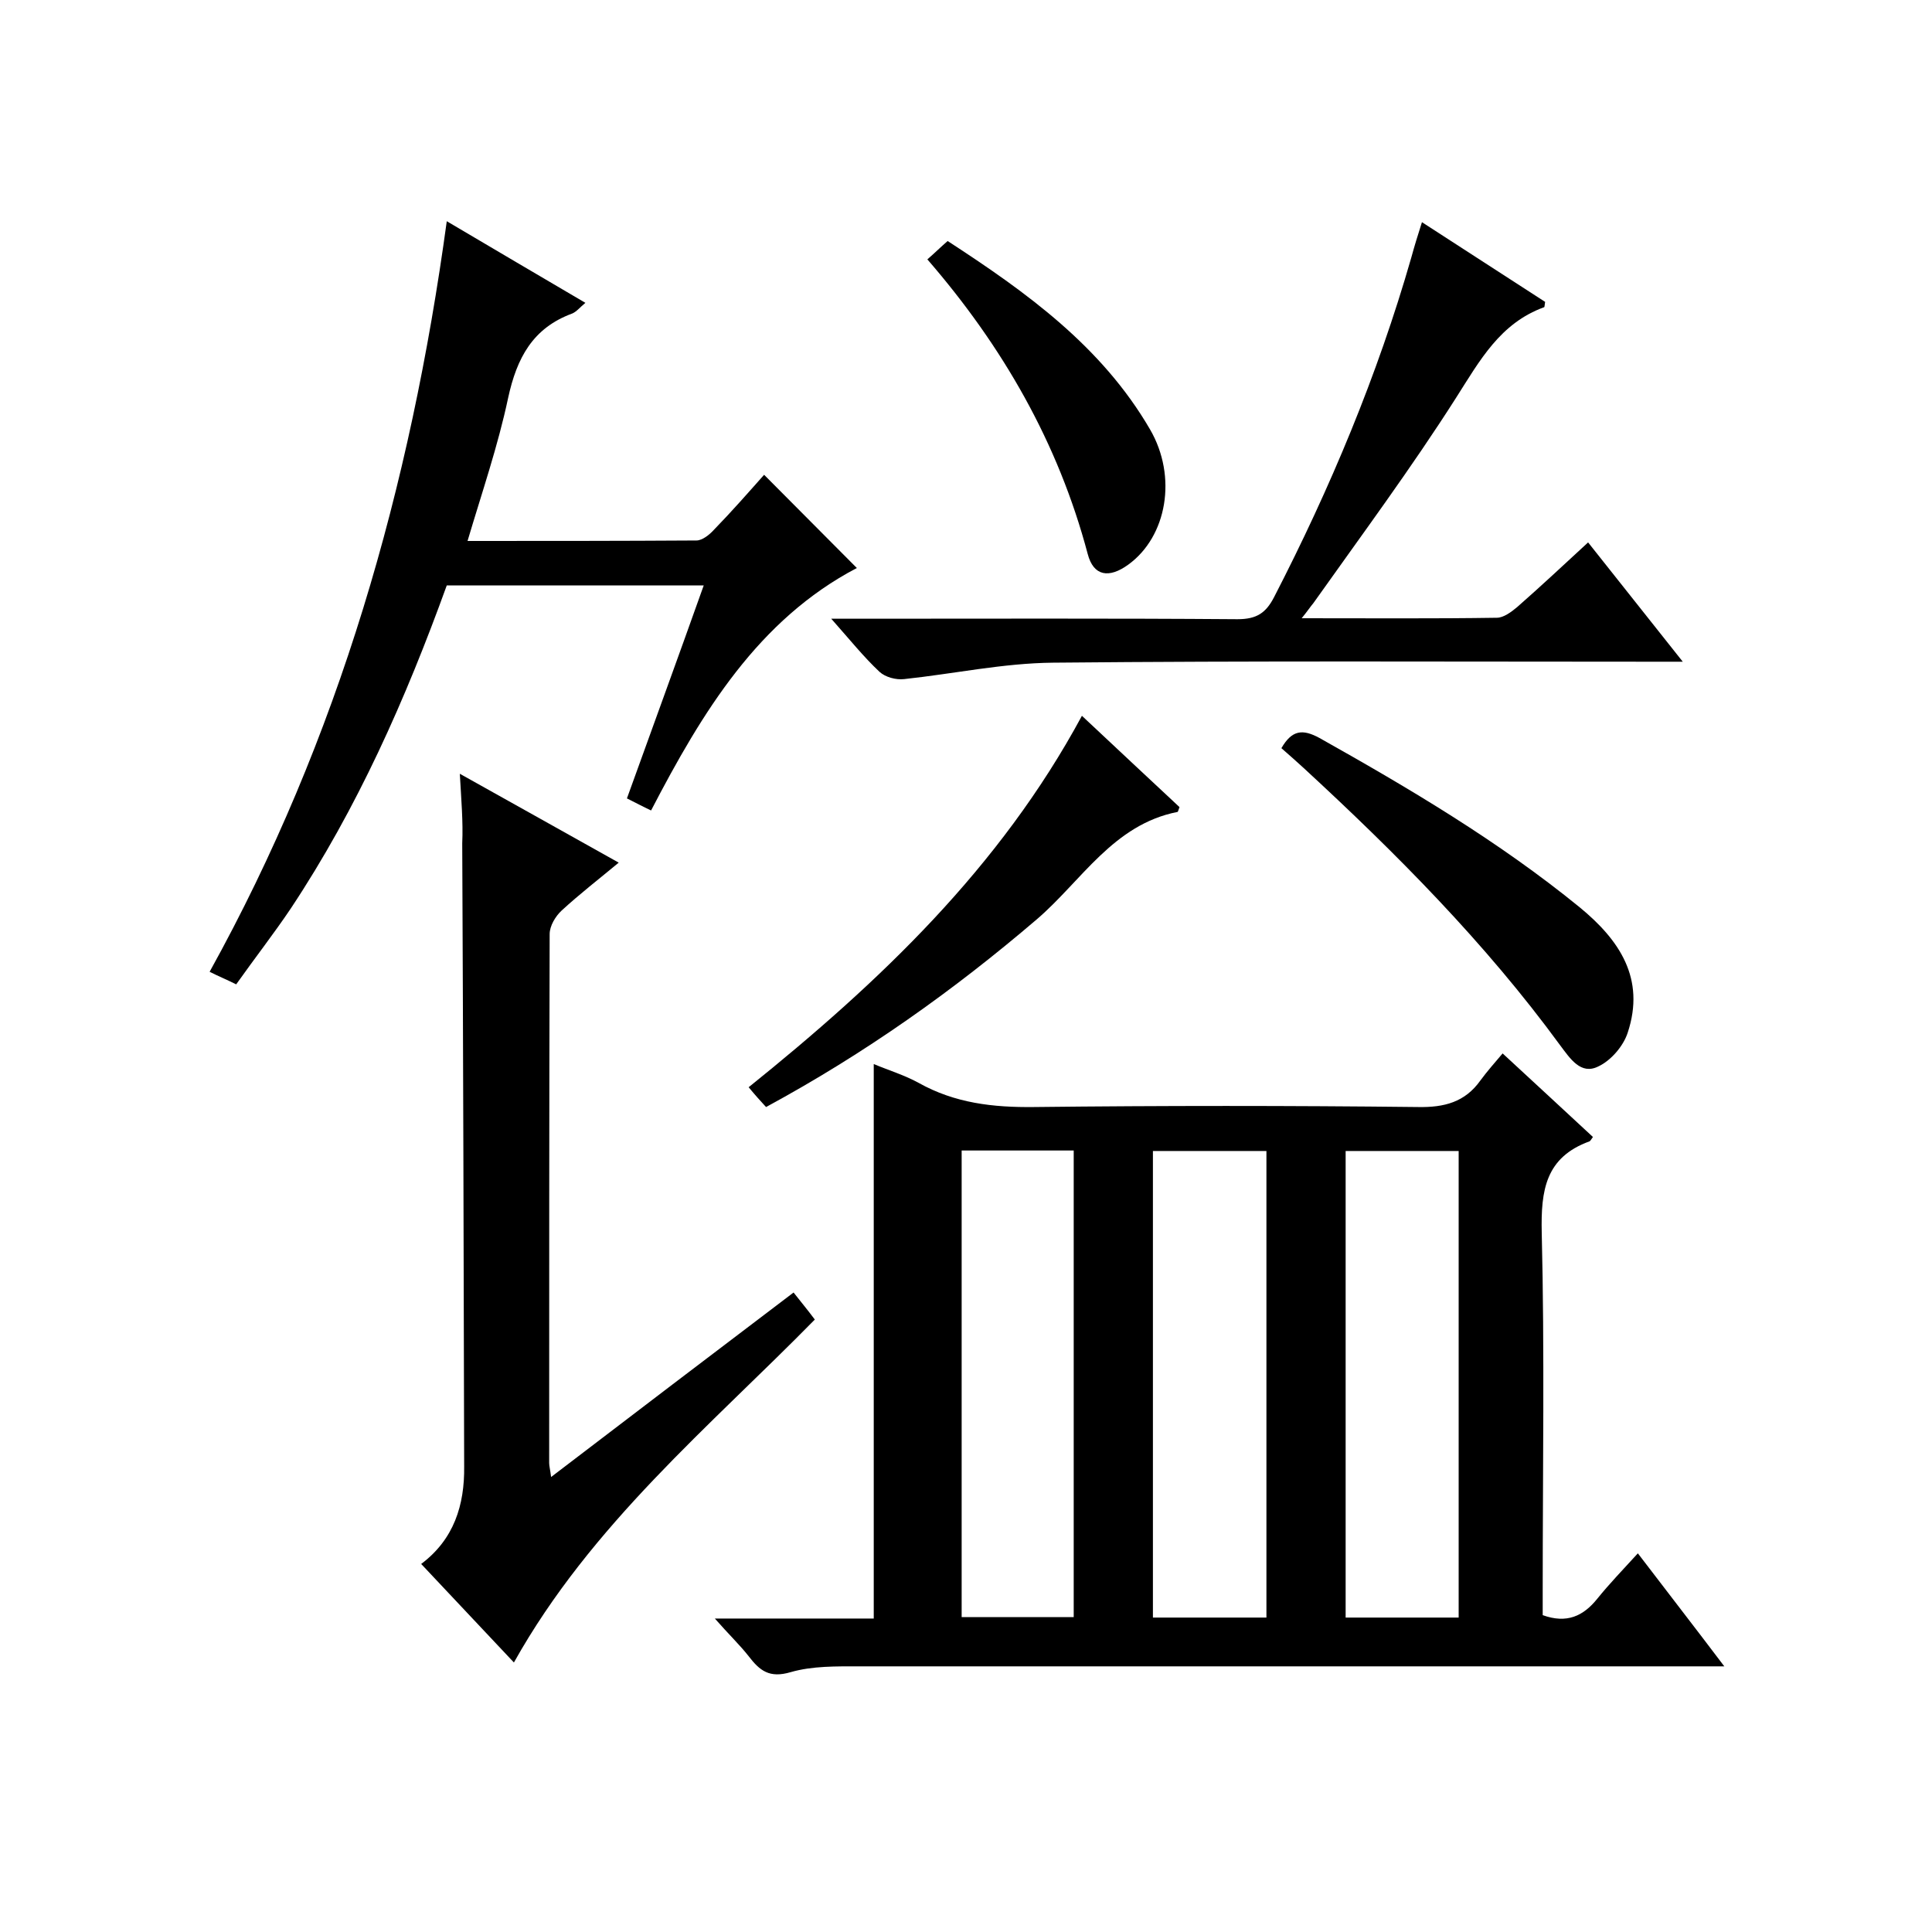
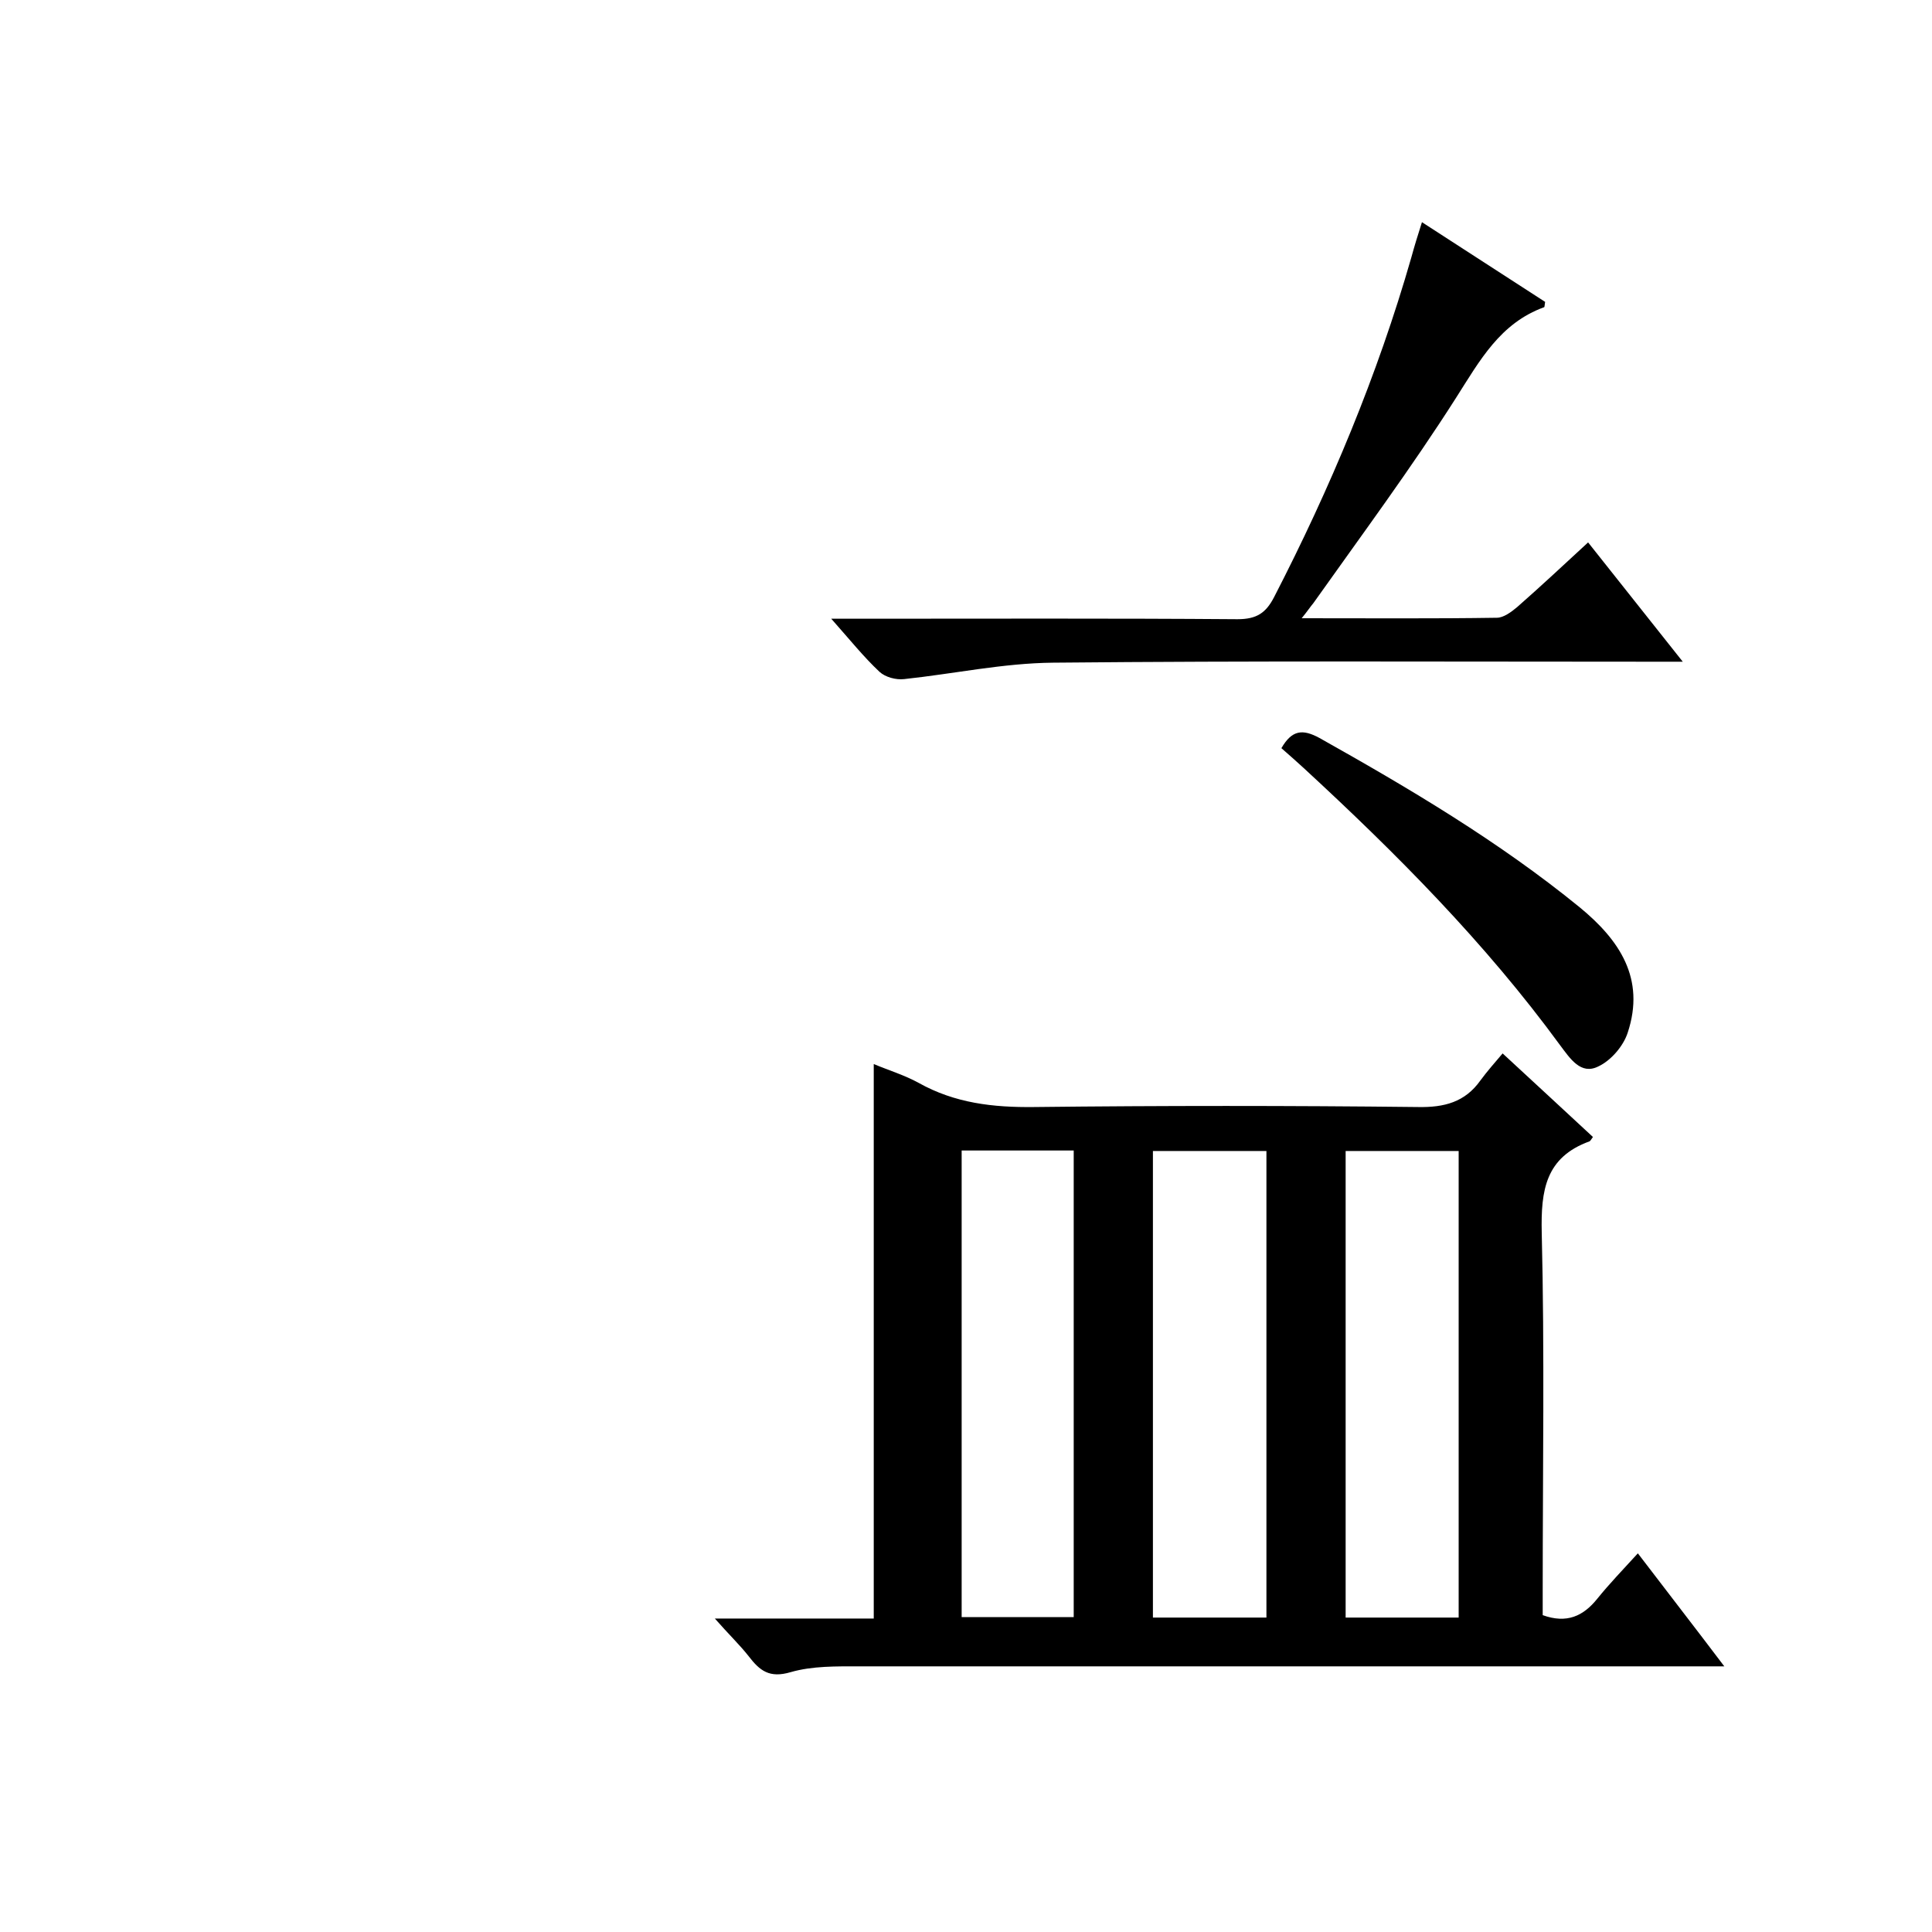
<svg xmlns="http://www.w3.org/2000/svg" enable-background="new 0 0 400 400" viewBox="0 0 400 400">
  <path d="m148 335.1h32.9c0-38.4 0-76.4 0-114.8 3.1 1.3 6.4 2.3 9.3 3.9 7.5 4.2 15.4 5.1 23.9 5 26.5-.3 53-.3 79.5 0 5.4.1 9.7-1 12.9-5.5 1.4-1.9 2.9-3.6 4.6-5.6 6.8 6.3 12.8 11.8 18.7 17.3-.3.4-.5.8-.7.9-9.1 3.3-10.1 10.1-9.9 18.9.6 24.7.2 49.3.2 74v5.2c5 1.8 8.4.2 11.3-3.4 2.5-3.1 5.3-6 8.4-9.4 6.1 8 11.7 15.2 17.9 23.4-2.6 0-4.3 0-6 0-57.7 0-115.3 0-173 0-4.8 0-9.8-.1-14.3 1.2-4.4 1.3-6.4-.3-8.7-3.3-1.8-2.3-4.1-4.5-7-7.8zm114.2-.2c0-32.4 0-64.5 0-96.6-8 0-15.6 0-23.5 0v96.6zm-63.1-96.7v96.6h23.2c0-32.3 0-64.4 0-96.6-7.8 0-15.3 0-23.2 0zm79.5.1v96.6h23.4c0-32.3 0-64.3 0-96.6-7.8 0-15.4 0-23.4 0z" />
-   <path d="m95.2 160.2c11.3 6.3 21.8 12.2 32.9 18.4-4.1 3.4-8.1 6.5-11.8 9.9-1.3 1.2-2.5 3.2-2.5 4.9-.1 36.5-.1 73-.1 109.5 0 .6.2 1.3.4 2.9 16.9-12.9 33.3-25.4 50.2-38.2 1.5 1.9 2.9 3.6 4.4 5.6-21.7 22.1-46.3 42.4-62.3 71-6.4-6.8-12.7-13.5-19.2-20.4 6.8-5.1 9-12.2 8.9-20.2-.1-43-.2-86-.4-129 .2-4.5-.2-9-.5-14.4z" />
-   <path d="m48.9 203.8c-2-1-3.5-1.6-5.5-2.6 26.8-48.4 41.6-100.4 49.1-155.4 9.8 5.8 19 11.2 28.7 16.9-1.1.9-1.8 1.8-2.7 2.2-8.2 3-11.5 9.2-13.3 17.5-2.1 9.9-5.4 19.5-8.4 29.6 16.1 0 31.7 0 47.4-.1 1.2 0 2.7-1.2 3.6-2.2 3.7-3.8 7.2-7.8 10.4-11.4 6.6 6.6 13 13.1 19.2 19.3-20.4 10.7-32 29.8-42.6 50.2-1.7-.8-3.2-1.6-5-2.5 5.3-14.7 10.6-29.2 15.9-44.1-18.1 0-35.5 0-53.2 0-8.5 23.5-18.5 46.1-32.3 66.9-3.5 5.2-7.4 10.2-11.3 15.7z" />
  <path d="m269.5 128c14.2 0 27.3.1 40.4-.1 1.4 0 3-1.2 4.2-2.2 4.9-4.3 9.6-8.7 14.7-13.4 6.5 8.2 12.7 16 19.6 24.7-2.8 0-4.6 0-6.4 0-41.3 0-82.6-.2-124 .2-10.3.1-20.5 2.3-30.8 3.4-1.7.2-3.9-.4-5.1-1.5-3.3-3.1-6.1-6.6-10-11h6.1c26 0 52-.1 78 .1 4 0 5.9-1.3 7.6-4.6 11.6-22.5 21.4-45.9 28.4-70.3.6-2.2 1.3-4.5 2.2-7.3 8.7 5.6 17.1 11.1 25.5 16.5-.1.5-.1 1.1-.2 1.1-9.1 3.3-13.3 11-18.2 18.7-9.3 14.6-19.6 28.5-29.6 42.6-.6.7-1.1 1.5-2.4 3.1z" />
-   <path d="m158.6 229.2c-1.1-1.2-2.2-2.4-3.6-4.1 27.1-21.8 52-45.4 69-76.9 7 6.6 13.7 12.8 20.2 18.9-.2.5-.3 1-.4 1-13.3 2.6-19.9 14.3-29.1 22.2-17.3 14.8-35.6 27.8-56.1 38.9z" />
  <path d="m265.3 154.9c2.2-3.8 4.4-4 7.9-2.1 18.7 10.5 37.1 21.4 53.8 35 8.3 6.8 13.7 14.8 10 26-.9 2.8-3.5 5.8-6.1 7-3.6 1.8-5.8-1.6-7.9-4.4-15.5-21.2-33.9-39.7-53.1-57.4-1.4-1.3-2.9-2.6-4.6-4.1z" />
-   <path d="m192 53.7c1.5-1.3 2.7-2.5 4.2-3.8 16.3 10.6 31.9 21.8 41.9 39 5.7 9.8 3.5 22.2-4.5 28-4 2.9-7.2 2.4-8.4-2.2-6.1-23-17.6-43-33.2-61z" />
</svg>